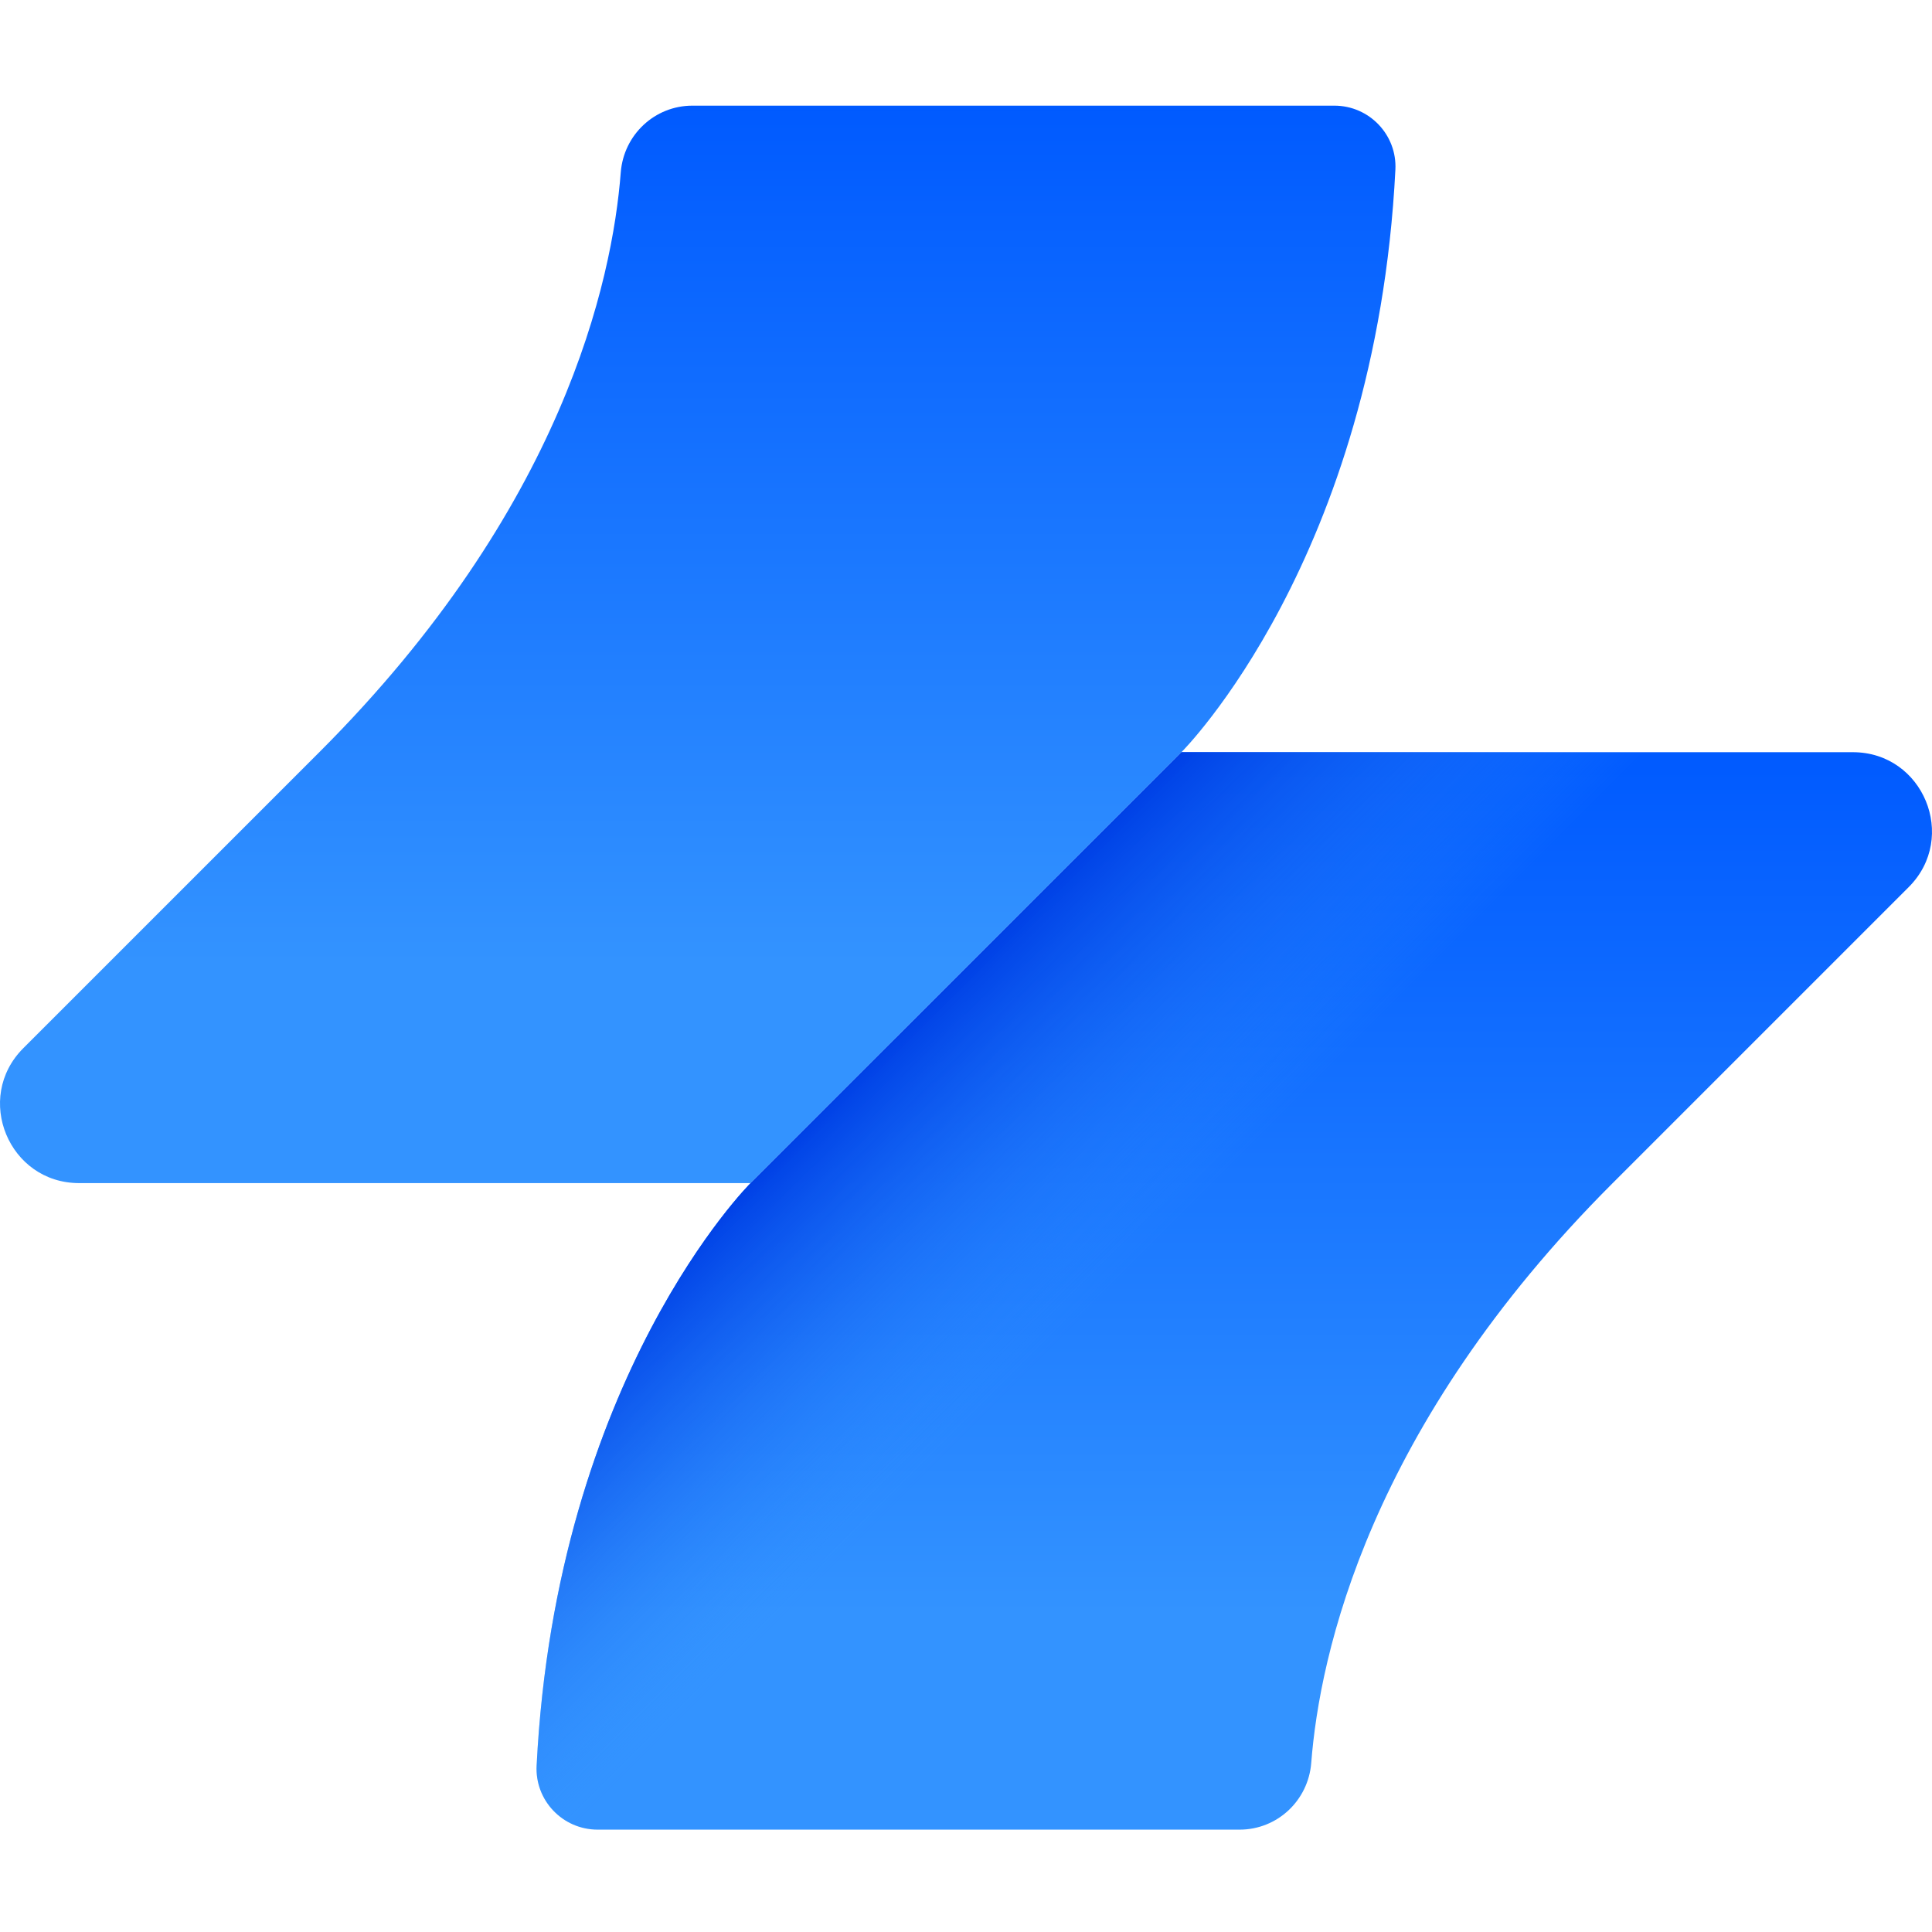
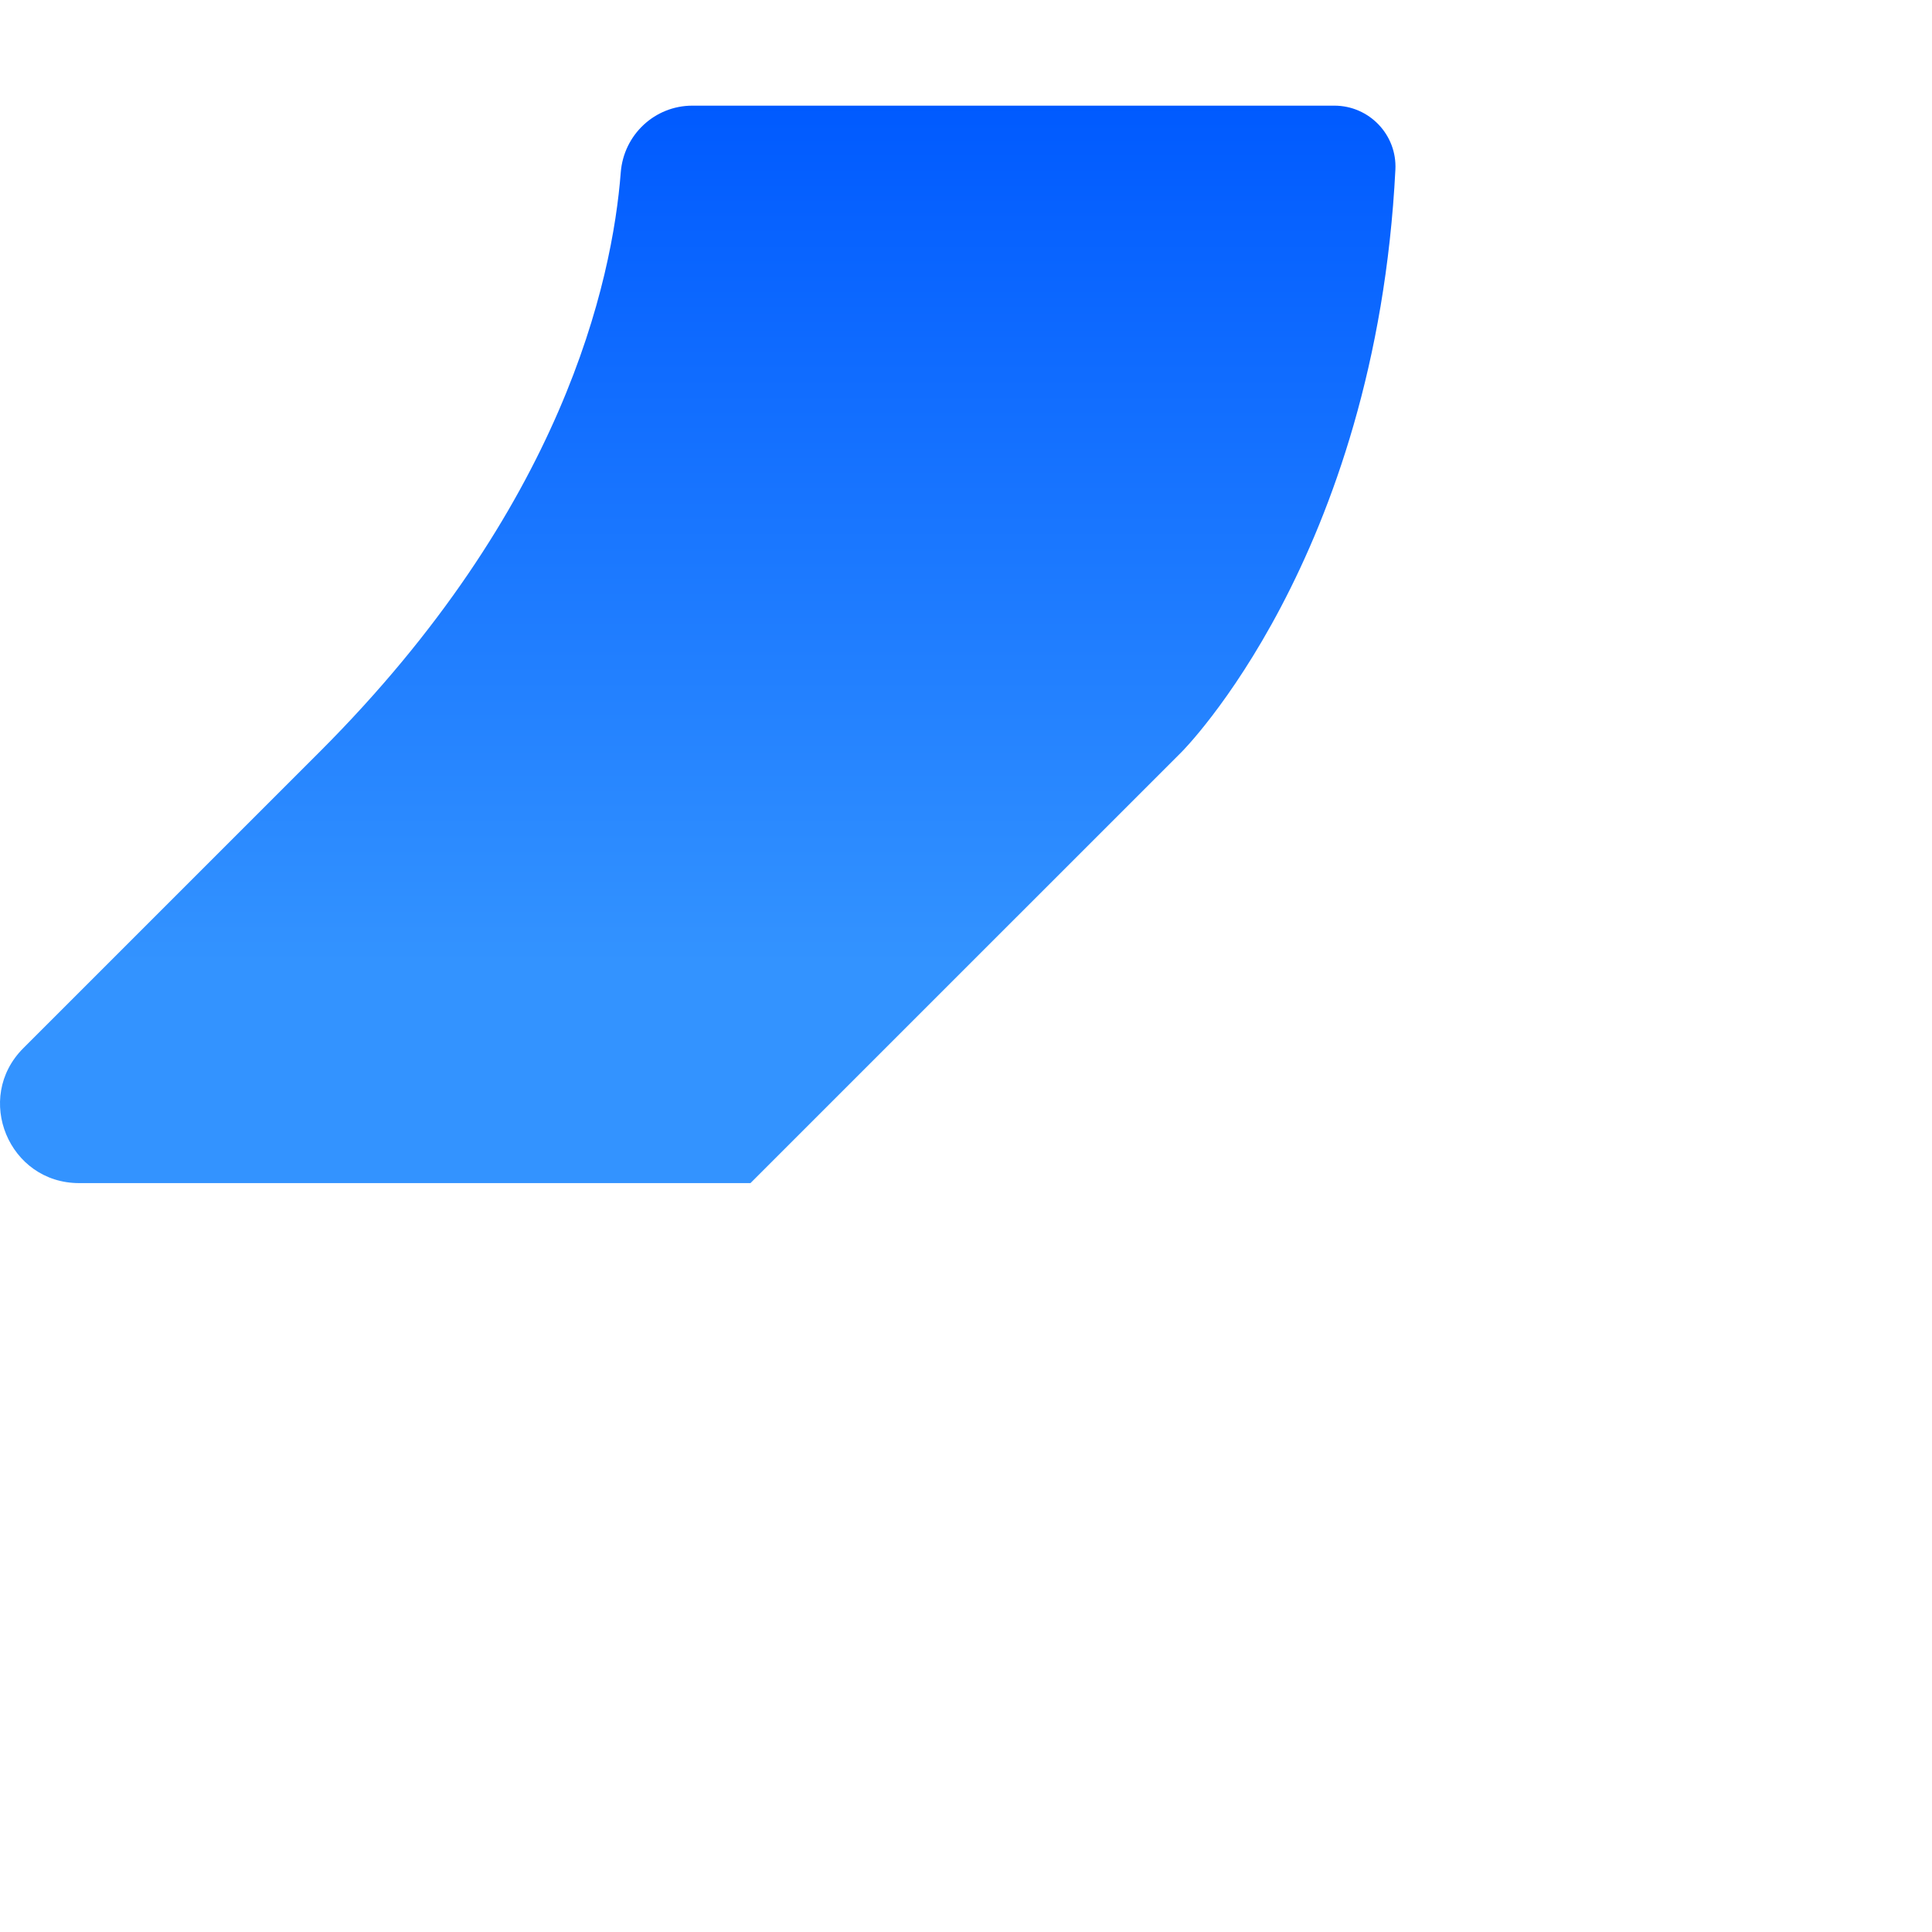
<svg xmlns="http://www.w3.org/2000/svg" width="512" height="512" viewBox="0 0 512 512" fill="none">
  <path d="M21 313.535H198.884L313.116 199.31C313.116 199.31 364.576 148.028 369.793 44.967C370.261 35.736 362.876 28 353.616 28H183.498C173.505 28 165.3 35.707 164.509 45.67C162.281 74.447 149.211 134.754 84.651 199.31L6.172 277.785C-7.016 290.971 2.332 313.535 20.971 313.535H21Z" fill="url(#paint0_linear_7395_1365)" />
-   <path d="M491 199.339H313.116L198.884 313.565C198.884 313.565 147.424 364.846 142.207 467.907C141.738 477.138 149.123 484.874 158.384 484.874H328.502C338.495 484.874 346.7 477.167 347.491 467.204C349.719 438.428 362.789 378.121 427.349 313.565L505.828 235.089C519.016 221.903 509.667 199.339 491.029 199.339H491Z" fill="url(#paint1_linear_7395_1365)" />
-   <path d="M491 199.339H313.116L198.884 313.565C198.884 313.565 147.424 364.846 142.207 467.907C141.738 477.138 149.123 484.874 158.384 484.874H328.502C338.26 484.874 346.73 476.933 347.491 467.204C349.719 438.428 362.789 378.121 427.349 313.565L505.828 235.089C519.016 221.903 509.667 199.339 491.029 199.339H491Z" fill="url(#paint2_linear_7395_1365)" />
  <defs>
    <linearGradient id="paint0_linear_7395_1365" x1="184.905" y1="312.774" x2="184.905" y2="27.238" gradientUnits="userSpaceOnUse">
      <stop offset="0.2" stop-color="#3393FF" />
      <stop offset="1" stop-color="#005AFF" />
    </linearGradient>
    <linearGradient id="paint1_linear_7395_1365" x1="327.066" y1="484.874" x2="327.066" y2="199.339" gradientUnits="userSpaceOnUse">
      <stop offset="0.2" stop-color="#3393FF" />
      <stop offset="1" stop-color="#005AFF" />
    </linearGradient>
    <linearGradient id="paint2_linear_7395_1365" x1="402.322" y1="418.736" x2="248.009" y2="264.443" gradientUnits="userSpaceOnUse">
      <stop offset="0.6" stop-color="#3393FF" stop-opacity="0" />
      <stop offset="1" stop-color="#0041E6" />
    </linearGradient>
  </defs>
</svg>